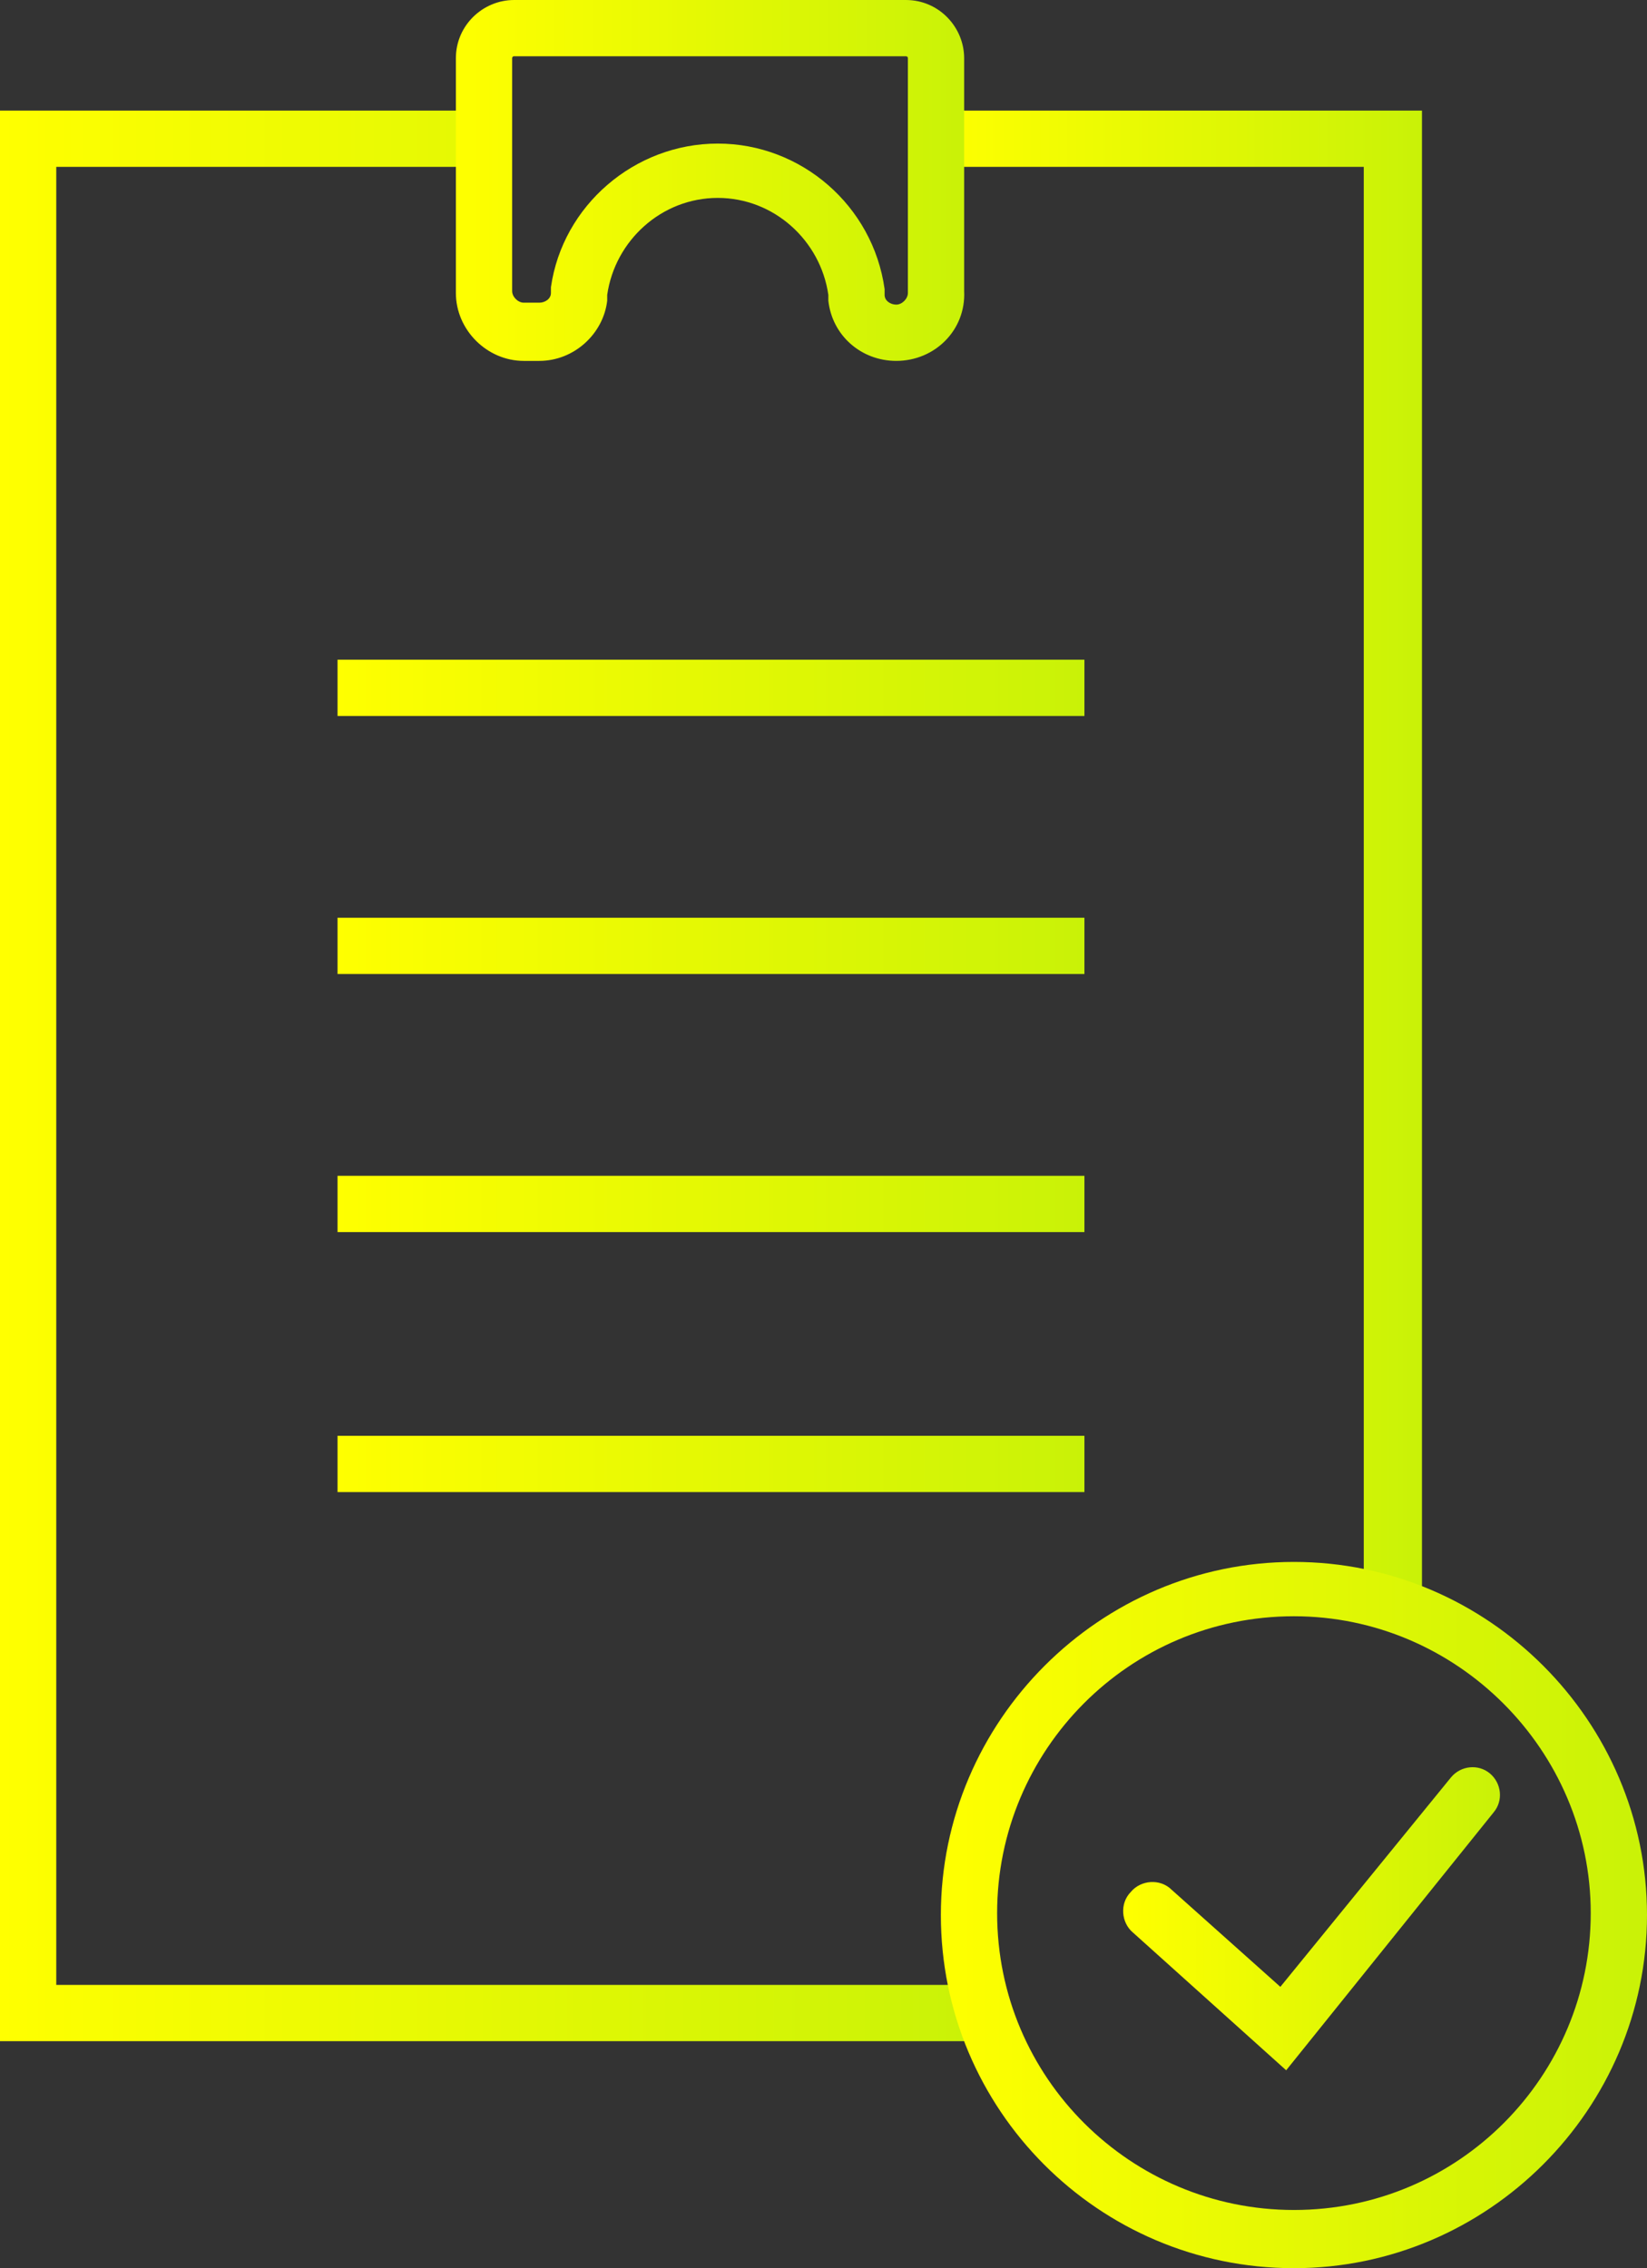
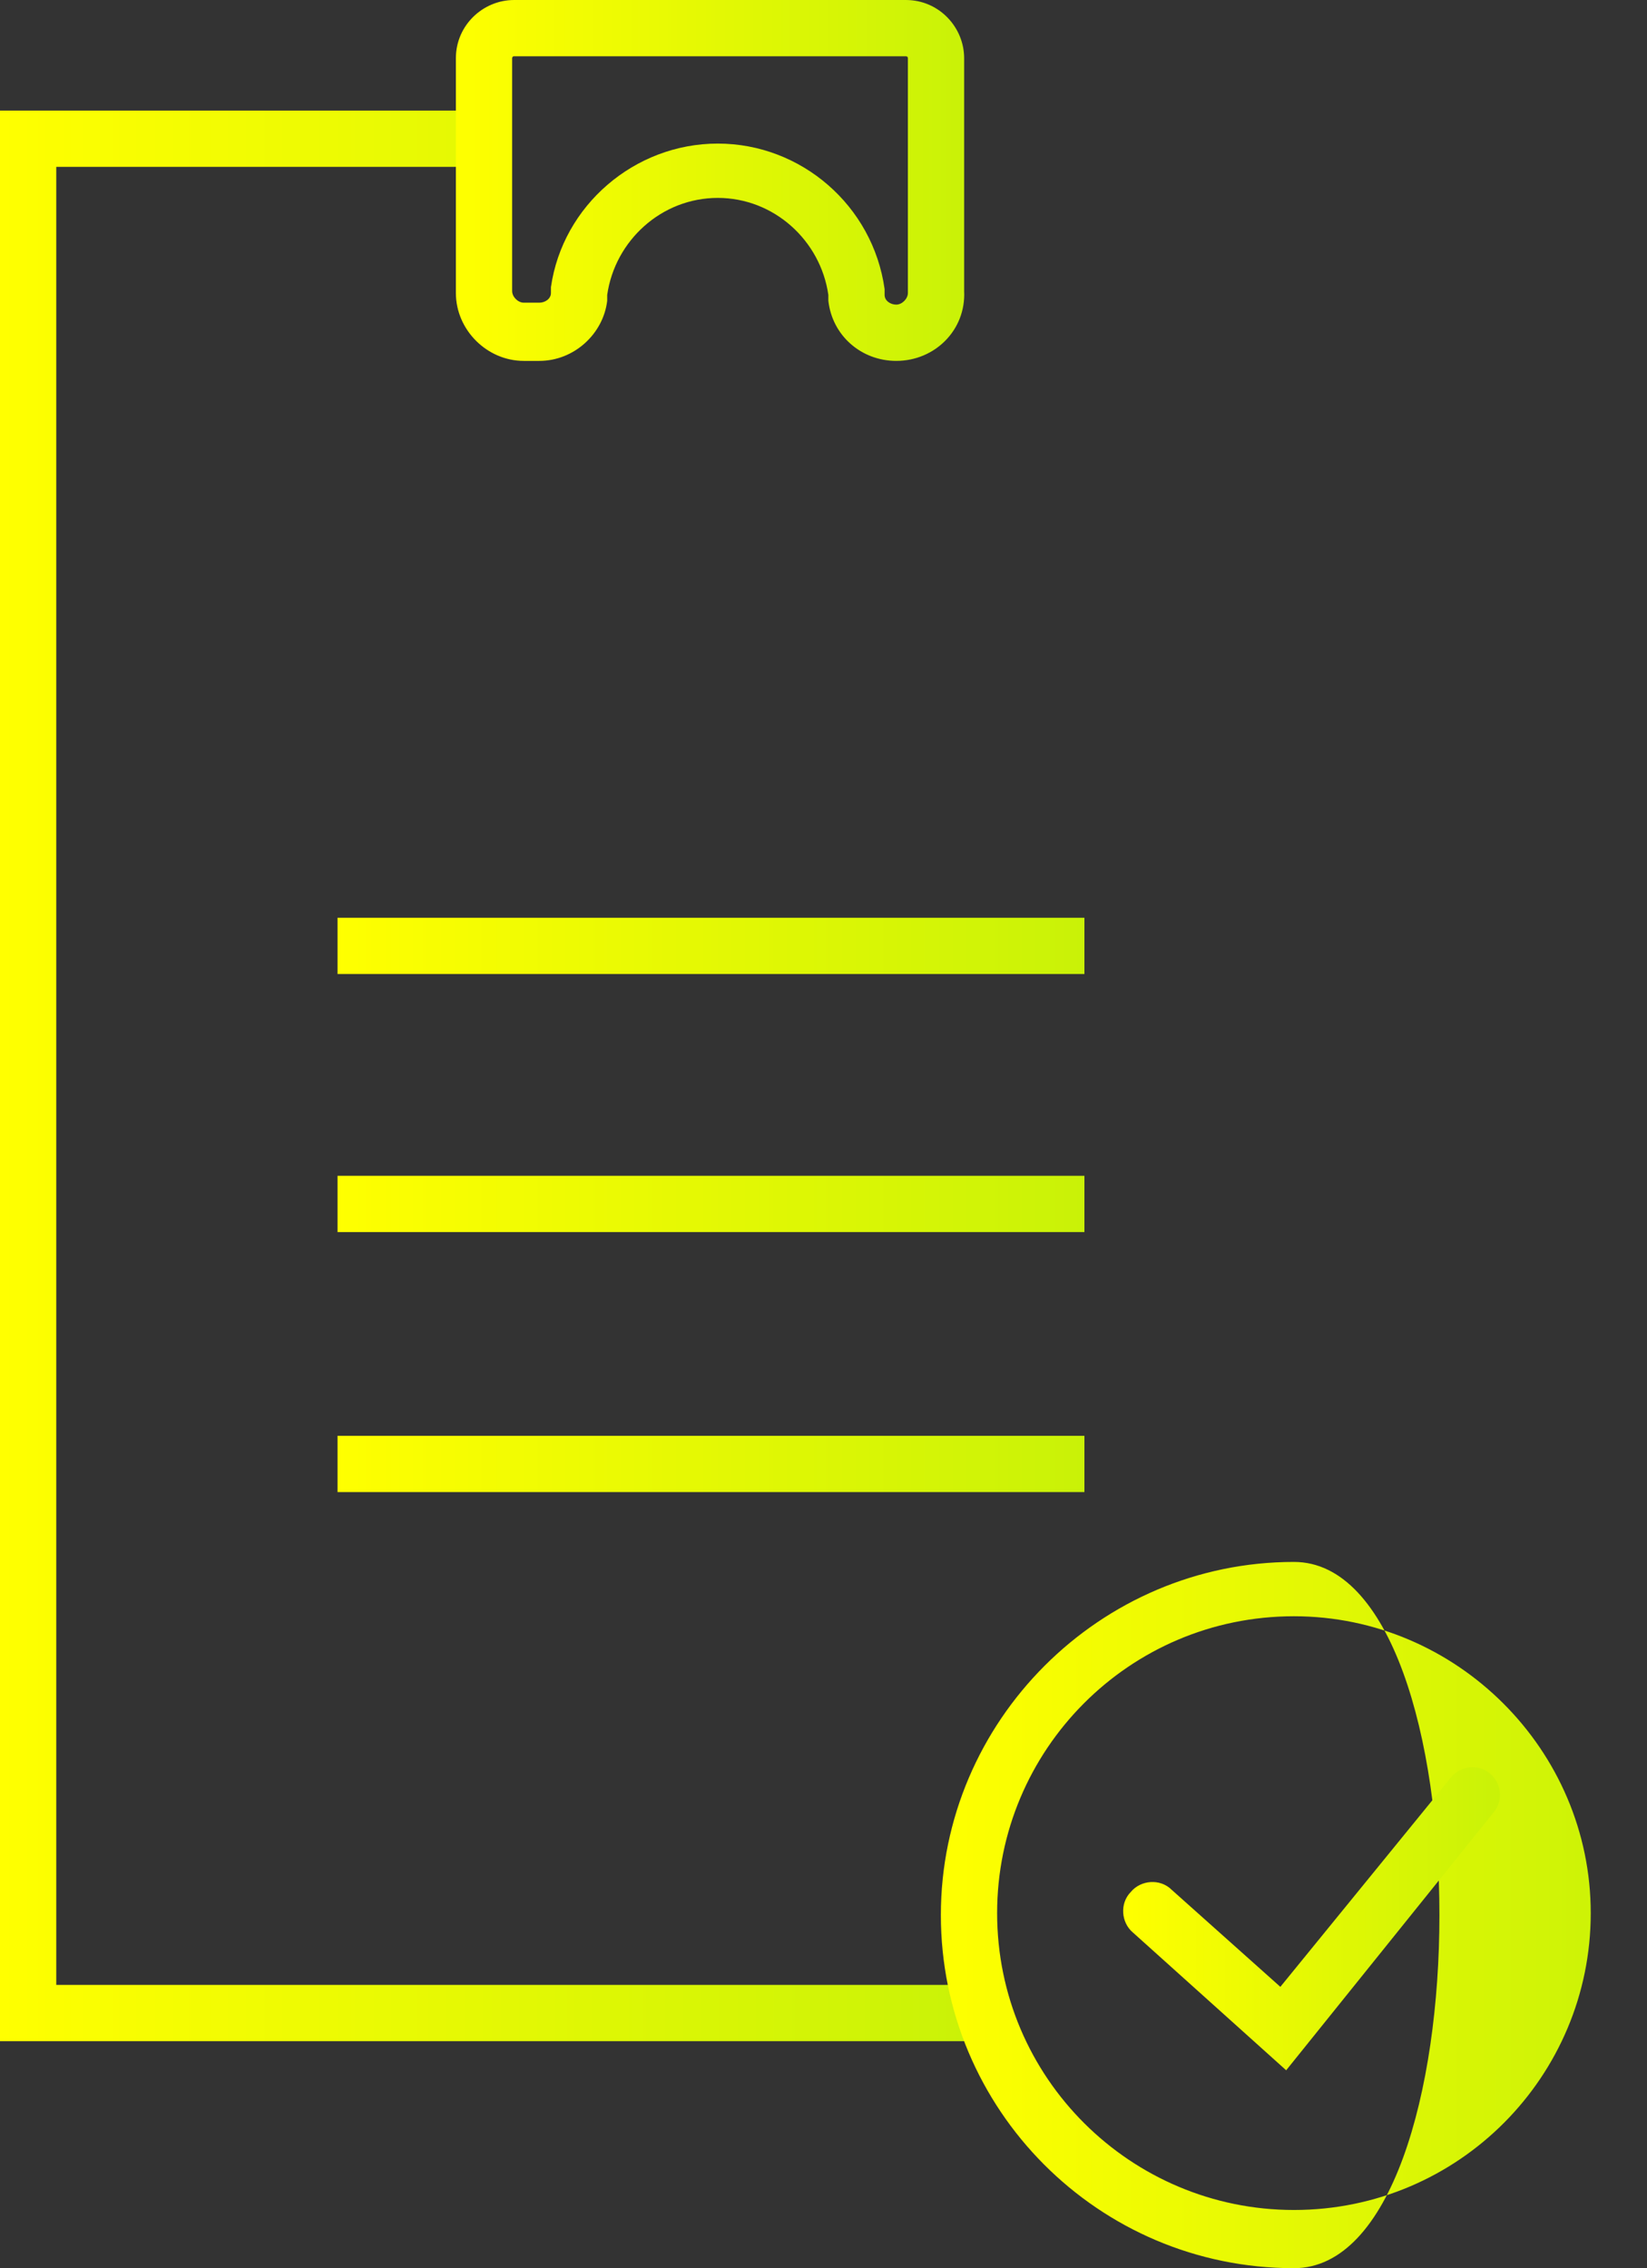
<svg xmlns="http://www.w3.org/2000/svg" version="1.1" id="Icon_Set" x="0px" y="0px" viewBox="0 0 84.9 116.9" style="enable-background:new 0 0 84.9 116.9;" xml:space="preserve">
  <rect x="0" y="0" width="84.9" height="116.9" fill="#333333" stroke="none" />
  <style type="text/css">
	.st0{fill:url(#SVGID_1_);}
	.st1{fill:url(#SVGID_00000040551268092237788050000007081445065555500187_);}
	.st2{fill:url(#SVGID_00000144309666217365640330000017796249128153637003_);}
	.st3{fill:url(#SVGID_00000114752413042590412070000002471135261581179301_);}
	.st4{fill:url(#SVGID_00000123431602309943461280000007164896580317284234_);}
	.st5{fill:url(#SVGID_00000013903169908813652200000011893929118529199768_);}
	.st6{fill:url(#SVGID_00000072261437696692907930000012400233274687156375_);}
	.st7{fill:url(#SVGID_00000011006175375566425710000005380308042854077832_);}
	.st8{fill:url(#SVGID_00000101104284281325322200000009387971581808551853_);}
</style>
  <g>
    <g>
      <g>
        <linearGradient id="SVGID_1_" gradientUnits="userSpaceOnUse" x1="0" y1="55.444" x2="50.699" y2="55.444">
          <stop offset="0" style="stop-color:#FFFF00" />
          <stop offset="1" style="stop-color:#C9F207" />
        </linearGradient>
        <polygon class="st0" points="50.7,105.2 0,105.2 0,5.7 24.9,5.7 24.9,8.6 2.9,8.6 2.9,102.3 50.7,102.3    " />
      </g>
      <g>
        <linearGradient id="SVGID_00000070080345610556309950000004516291330939626630_" gradientUnits="userSpaceOnUse" x1="48.305" y1="44.168" x2="73.251" y2="44.168">
          <stop offset="0" style="stop-color:#FFFF00" />
          <stop offset="1" style="stop-color:#C9F207" />
        </linearGradient>
-         <polygon style="fill:url(#SVGID_00000070080345610556309950000004516291330939626630_);" points="73.3,82.7 70.3,82.7 70.3,8.6      48.3,8.6 48.3,5.7 73.3,5.7    " />
      </g>
      <g>
        <g>
          <linearGradient id="SVGID_00000155834301316903079920000012806805101539744444_" gradientUnits="userSpaceOnUse" x1="17.369" y1="35.482" x2="55.882" y2="35.482">
            <stop offset="0" style="stop-color:#FFFF00" />
            <stop offset="1" style="stop-color:#C9F207" />
          </linearGradient>
-           <rect x="17.4" y="34" style="fill:url(#SVGID_00000155834301316903079920000012806805101539744444_);" width="38.5" height="2.9" />
        </g>
        <g>
          <linearGradient id="SVGID_00000085941432732911197090000002091810704589174685_" gradientUnits="userSpaceOnUse" x1="17.369" y1="48.79" x2="55.882" y2="48.79">
            <stop offset="0" style="stop-color:#FFFF00" />
            <stop offset="1" style="stop-color:#C9F207" />
          </linearGradient>
          <rect x="17.4" y="47.3" style="fill:url(#SVGID_00000085941432732911197090000002091810704589174685_);" width="38.5" height="2.9" />
        </g>
        <g>
          <linearGradient id="SVGID_00000037689712956069840660000017952729610763922835_" gradientUnits="userSpaceOnUse" x1="17.369" y1="62.099" x2="55.882" y2="62.099">
            <stop offset="0" style="stop-color:#FFFF00" />
            <stop offset="1" style="stop-color:#C9F207" />
          </linearGradient>
          <rect x="17.4" y="60.6" style="fill:url(#SVGID_00000037689712956069840660000017952729610763922835_);" width="38.5" height="2.9" />
        </g>
        <g>
          <linearGradient id="SVGID_00000054249335704238853740000015441496985417651604_" gradientUnits="userSpaceOnUse" x1="17.369" y1="75.407" x2="55.882" y2="75.407">
            <stop offset="0" style="stop-color:#FFFF00" />
            <stop offset="1" style="stop-color:#C9F207" />
          </linearGradient>
          <rect x="17.4" y="74" style="fill:url(#SVGID_00000054249335704238853740000015441496985417651604_);" width="38.5" height="2.9" />
        </g>
      </g>
      <g>
        <linearGradient id="SVGID_00000112632934674871219530000002289083101945704852_" gradientUnits="userSpaceOnUse" x1="23.492" y1="9.286" x2="49.759" y2="9.286">
          <stop offset="0" style="stop-color:#FFFF00" />
          <stop offset="1" style="stop-color:#C9F207" />
        </linearGradient>
        <path style="fill:url(#SVGID_00000112632934674871219530000002289083101945704852_);" d="M46.2,18.6c-1.8,0-3.3-1.3-3.5-3.1     l0-0.3c-0.4-2.8-2.8-5-5.7-5c-2.9,0-5.3,2.2-5.7,5l0,0.3c-0.2,1.7-1.7,3.1-3.5,3.1H27c-1.9,0-3.5-1.6-3.5-3.5V3c0-1.7,1.4-3,3-3     h20.2c1.7,0,3,1.4,3,3v12C49.8,17,48.2,18.6,46.2,18.6z M37,7.4c4.3,0,8,3.2,8.6,7.5l0,0.3c0,0.3,0.3,0.5,0.6,0.5     c0.3,0,0.6-0.3,0.6-0.6V3c0-0.1-0.1-0.1-0.1-0.1H26.5c-0.1,0-0.1,0.1-0.1,0.1v12c0,0.3,0.3,0.6,0.6,0.6h0.8     c0.3,0,0.6-0.2,0.6-0.5l0-0.3C29,10.6,32.7,7.4,37,7.4z" />
      </g>
      <g>
        <linearGradient id="SVGID_00000047024472732451218460000001961845461602496641_" gradientUnits="userSpaceOnUse" x1="48.45" y1="98.667" x2="84.921" y2="98.667">
          <stop offset="0" style="stop-color:#FFFF00" />
          <stop offset="1" style="stop-color:#C9F207" />
        </linearGradient>
-         <path style="fill:url(#SVGID_00000047024472732451218460000001961845461602496641_);" d="M66.7,116.9c-10.1,0-18.2-8.2-18.2-18.2     s8.2-18.2,18.2-18.2s18.2,8.2,18.2,18.2S76.7,116.9,66.7,116.9z M66.7,83.3c-8.5,0-15.3,6.9-15.3,15.3c0,8.5,6.9,15.3,15.3,15.3     c8.5,0,15.3-6.9,15.3-15.3C82,90.2,75.1,83.3,66.7,83.3z" />
+         <path style="fill:url(#SVGID_00000047024472732451218460000001961845461602496641_);" d="M66.7,116.9c-10.1,0-18.2-8.2-18.2-18.2     s8.2-18.2,18.2-18.2S76.7,116.9,66.7,116.9z M66.7,83.3c-8.5,0-15.3,6.9-15.3,15.3c0,8.5,6.9,15.3,15.3,15.3     c8.5,0,15.3-6.9,15.3-15.3C82,90.2,75.1,83.3,66.7,83.3z" />
      </g>
      <g>
        <g>
          <linearGradient id="SVGID_00000118361664928085359940000003547731217286719673_" gradientUnits="userSpaceOnUse" x1="57.896" y1="98.987" x2="77.361" y2="98.987">
            <stop offset="0" style="stop-color:#FFFF00" />
            <stop offset="1" style="stop-color:#C9F207" />
          </linearGradient>
          <path style="fill:url(#SVGID_00000118361664928085359940000003547731217286719673_);" d="M66.3,106.7l-7.9-7.1      c-0.6-0.5-0.7-1.5-0.1-2.1c0.5-0.6,1.5-0.7,2.1-0.1l5.6,5l8.8-10.8c0.5-0.6,1.4-0.7,2-0.2c0.6,0.5,0.7,1.4,0.2,2L66.3,106.7z" />
        </g>
      </g>
    </g>
  </g>
</svg>